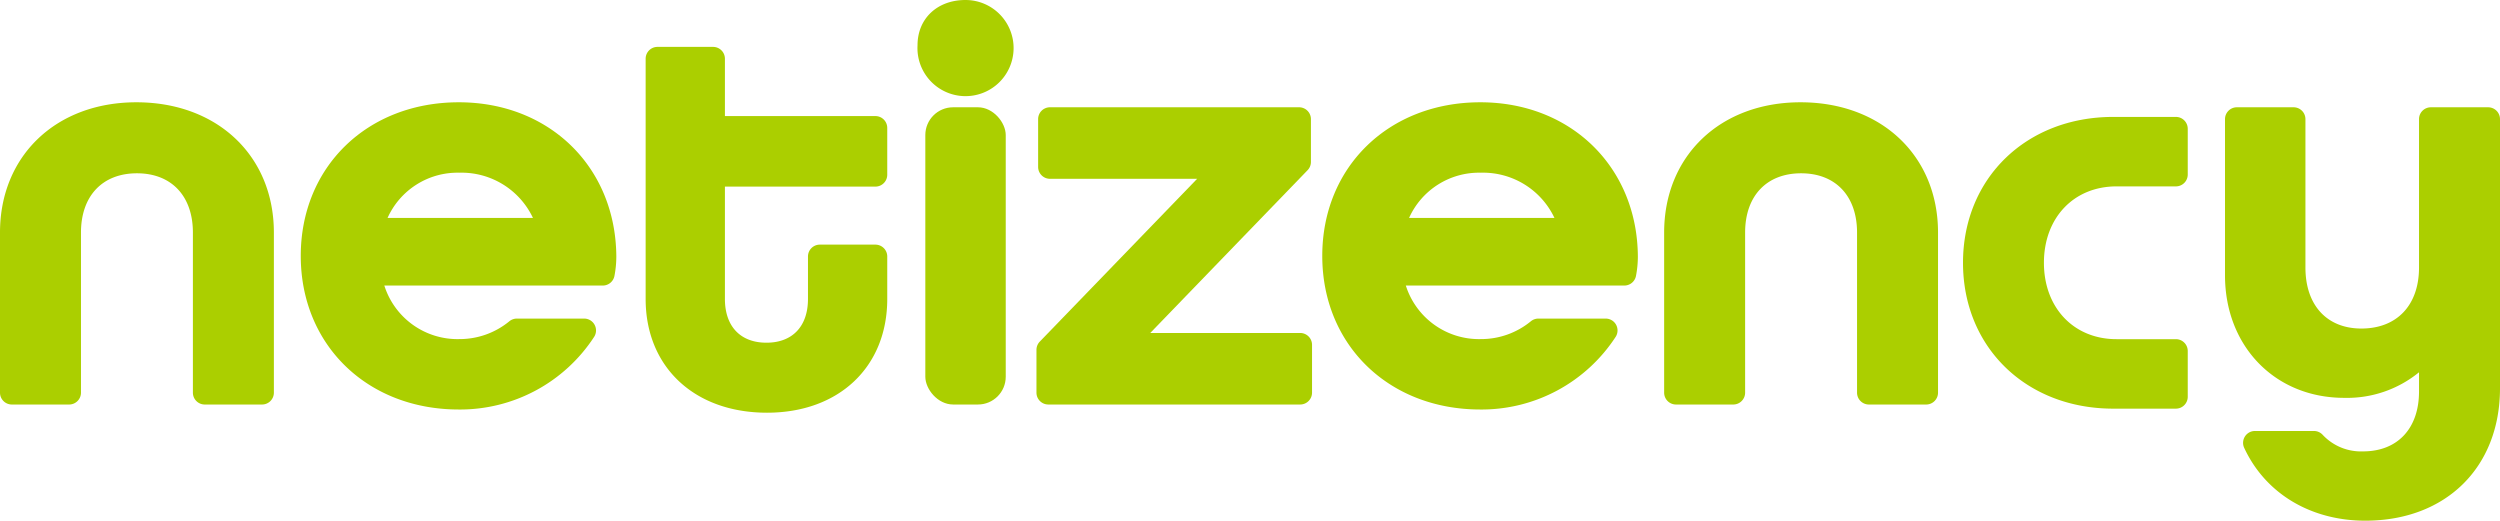
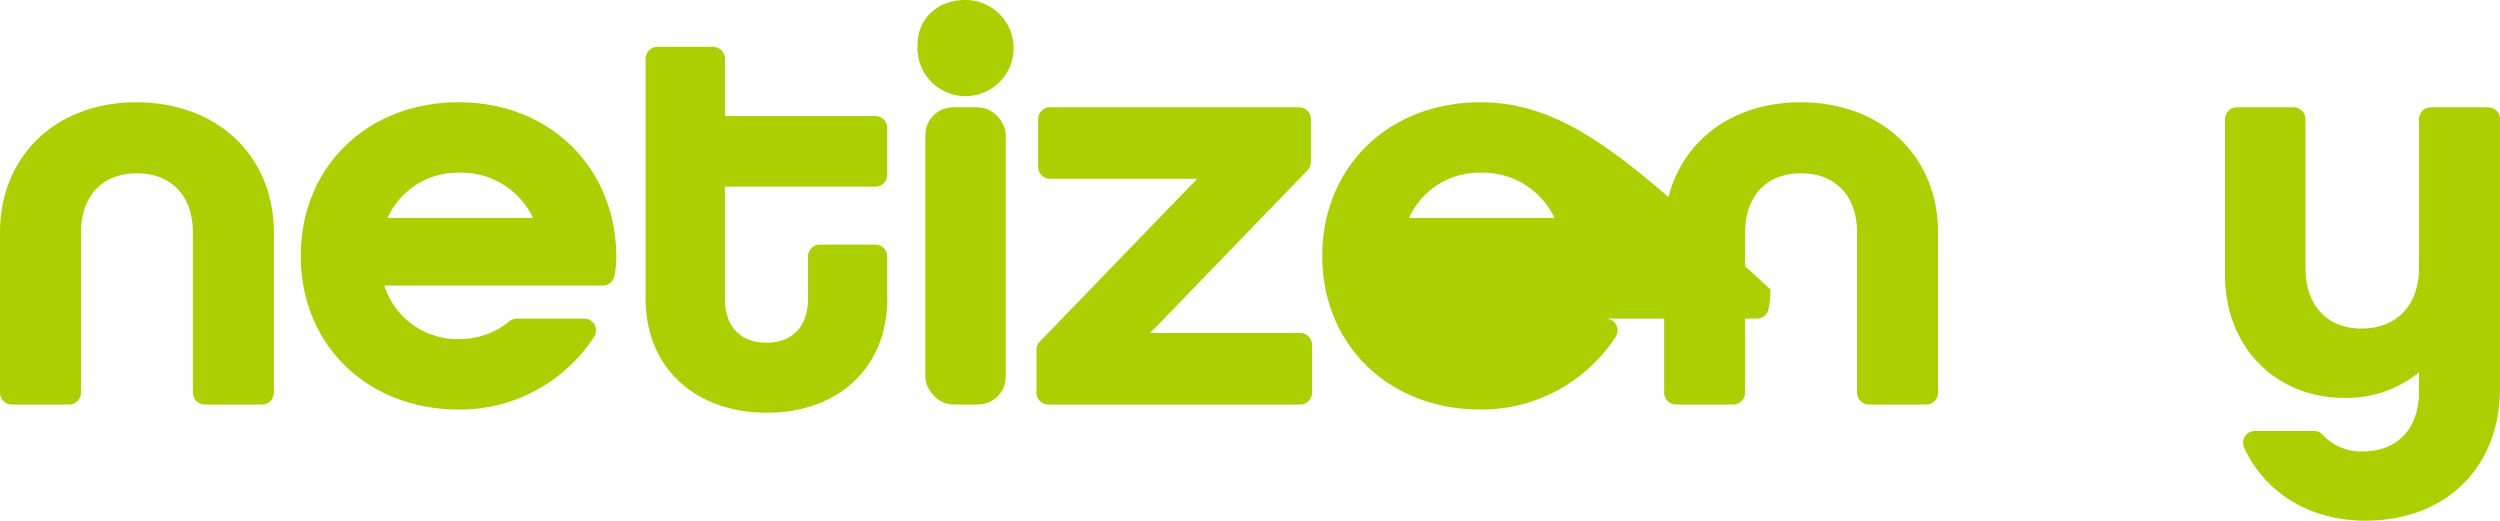
<svg xmlns="http://www.w3.org/2000/svg" id="Group_57586" data-name="Group 57586" width="270" height="56.234" viewBox="0 0 270 56.234">
  <path id="Path_98690" data-name="Path 98690" d="M831.914,754.4H815.662v-6.191a1.281,1.281,0,0,0-1.281-1.281h-6a1.281,1.281,0,0,0-1.281,1.281v25.945c0,7.347,5.267,12.282,13.106,12.282,7.768,0,12.988-4.936,12.988-12.282v-4.589a1.281,1.281,0,0,0-1.281-1.281h-6a1.281,1.281,0,0,0-1.281,1.281v4.589c0,2.956-1.676,4.721-4.485,4.721s-4.485-1.765-4.485-4.721V762.018h16.251a1.281,1.281,0,0,0,1.281-1.281v-5.06A1.281,1.281,0,0,0,831.914,754.4Z" transform="translate(-737.371 -741.864)" fill="#abcf00" />
  <path id="Path_98691" data-name="Path 98691" d="M658.486,760.946c-8.672,0-14.729,5.786-14.729,14.069v17.291a1.281,1.281,0,0,0,1.281,1.281h6.184a1.281,1.281,0,0,0,1.281-1.281V775.015c0-3.95,2.315-6.4,6.043-6.4s6.044,2.454,6.044,6.4v17.291a1.281,1.281,0,0,0,1.281,1.281h6.184a1.28,1.28,0,0,0,1.281-1.281V775.015C673.335,766.732,667.229,760.946,658.486,760.946Z" transform="translate(-643.757 -749.899)" fill="#abcf00" />
  <path id="Path_98692" data-name="Path 98692" d="M881.073,735.069c-3.052,0-5.183,2.008-5.183,4.883a5.192,5.192,0,1,0,5.183-4.883Z" transform="translate(-776.796 -735.069)" fill="#abcf00" />
  <rect id="Rectangle_15902" data-name="Rectangle 15902" width="8.685" height="32.1" rx="3" transform="translate(99.935 11.587)" fill="#abcf00" />
  <path id="Path_98693" data-name="Path 98693" d="M934.466,786.587H918.273l16.994-17.582a1.28,1.28,0,0,0,.359-.89v-4.623a1.28,1.28,0,0,0-1.281-1.281h-26.9a1.28,1.28,0,0,0-1.281,1.281v5.163a1.281,1.281,0,0,0,1.281,1.281h15.893l-16.994,17.582a1.28,1.28,0,0,0-.36.89v4.623a1.281,1.281,0,0,0,1.281,1.281h27.2a1.281,1.281,0,0,0,1.281-1.281v-5.163A1.281,1.281,0,0,0,934.466,786.587Z" transform="translate(-794.046 -750.625)" fill="#abcf00" />
  <path id="Path_98694" data-name="Path 98694" d="M1079.506,760.946c-8.672,0-14.729,5.786-14.729,14.069v17.291a1.281,1.281,0,0,0,1.281,1.281h6.183a1.281,1.281,0,0,0,1.281-1.281V775.015c0-3.95,2.316-6.4,6.044-6.4s6.044,2.454,6.044,6.4v17.291a1.28,1.28,0,0,0,1.281,1.281h6.184a1.281,1.281,0,0,0,1.281-1.281V775.015C1094.355,766.732,1088.249,760.946,1079.506,760.946Z" transform="translate(-885.049 -749.899)" fill="#abcf00" />
  <path id="Path_98695" data-name="Path 98695" d="M736.917,760.946c-9.891,0-17.07,6.977-17.07,16.59s7.179,16.59,17.07,16.59a17.287,17.287,0,0,0,14.623-7.859,1.281,1.281,0,0,0-1.085-1.961h-7.268a1.28,1.28,0,0,0-.817.295,8.458,8.458,0,0,1-5.393,1.92,8.289,8.289,0,0,1-8.105-5.783h23.595a1.281,1.281,0,0,0,1.256-1.03,11.149,11.149,0,0,0,.205-2.121C753.863,767.945,746.709,760.946,736.917,760.946Zm8.005,12.488h-15.7a8.286,8.286,0,0,1,7.756-4.883A8.524,8.524,0,0,1,744.923,773.434Z" transform="translate(-687.365 -749.899)" fill="#abcf00" />
-   <path id="Path_98696" data-name="Path 98696" d="M995.352,760.946c-9.892,0-17.07,6.977-17.07,16.59s7.179,16.59,17.07,16.59a17.288,17.288,0,0,0,14.623-7.858,1.281,1.281,0,0,0-1.085-1.962h-7.268a1.283,1.283,0,0,0-.817.295,8.458,8.458,0,0,1-5.393,1.92,8.289,8.289,0,0,1-8.106-5.783h23.6a1.28,1.28,0,0,0,1.255-1.03,11.109,11.109,0,0,0,.205-2.121C1012.3,767.945,1005.143,760.946,995.352,760.946Zm8.006,12.488h-15.7a8.285,8.285,0,0,1,7.756-4.883A8.525,8.525,0,0,1,1003.357,773.434Z" transform="translate(-835.477 -749.899)" fill="#abcf00" />
+   <path id="Path_98696" data-name="Path 98696" d="M995.352,760.946c-9.892,0-17.07,6.977-17.07,16.59s7.179,16.59,17.07,16.59a17.288,17.288,0,0,0,14.623-7.858,1.281,1.281,0,0,0-1.085-1.962h-7.268h23.6a1.28,1.28,0,0,0,1.255-1.03,11.109,11.109,0,0,0,.205-2.121C1012.3,767.945,1005.143,760.946,995.352,760.946Zm8.006,12.488h-15.7a8.285,8.285,0,0,1,7.756-4.883A8.525,8.525,0,0,1,1003.357,773.434Z" transform="translate(-835.477 -749.899)" fill="#abcf00" />
  <path id="Path_98697" data-name="Path 98697" d="M1235.091,762.212h-6.184a1.281,1.281,0,0,0-1.281,1.281v16.03c0,4.061-2.385,6.584-6.224,6.584-3.728,0-6.043-2.523-6.043-6.584v-16.03a1.281,1.281,0,0,0-1.281-1.281h-6.124a1.281,1.281,0,0,0-1.281,1.281v16.871c0,7.665,5.412,13.228,12.868,13.228a12.281,12.281,0,0,0,8.085-2.761v2.08c0,3.987-2.316,6.464-6.044,6.464a5.668,5.668,0,0,1-4.354-1.781,1.281,1.281,0,0,0-.951-.423h-6.371a1.281,1.281,0,0,0-1.162,1.82c2.285,4.927,7.175,7.868,13.079,7.868,8.7,0,14.549-5.75,14.549-14.309V763.493A1.281,1.281,0,0,0,1235.091,762.212Z" transform="translate(-966.372 -750.625)" fill="#abcf00" />
-   <path id="Path_98698" data-name="Path 98698" d="M1163.377,764.647h-6.766c-9.4,0-16.224,6.625-16.224,15.753s6.823,15.754,16.224,15.754h6.766a1.281,1.281,0,0,0,1.281-1.281v-4.942a1.281,1.281,0,0,0-1.281-1.281h-6.413c-4.615,0-7.838-3.392-7.838-8.25s3.223-8.25,7.838-8.25h6.413a1.28,1.28,0,0,0,1.281-1.281v-4.942A1.281,1.281,0,0,0,1163.377,764.647Z" transform="translate(-928.382 -752.02)" fill="#abcf00" />
</svg>